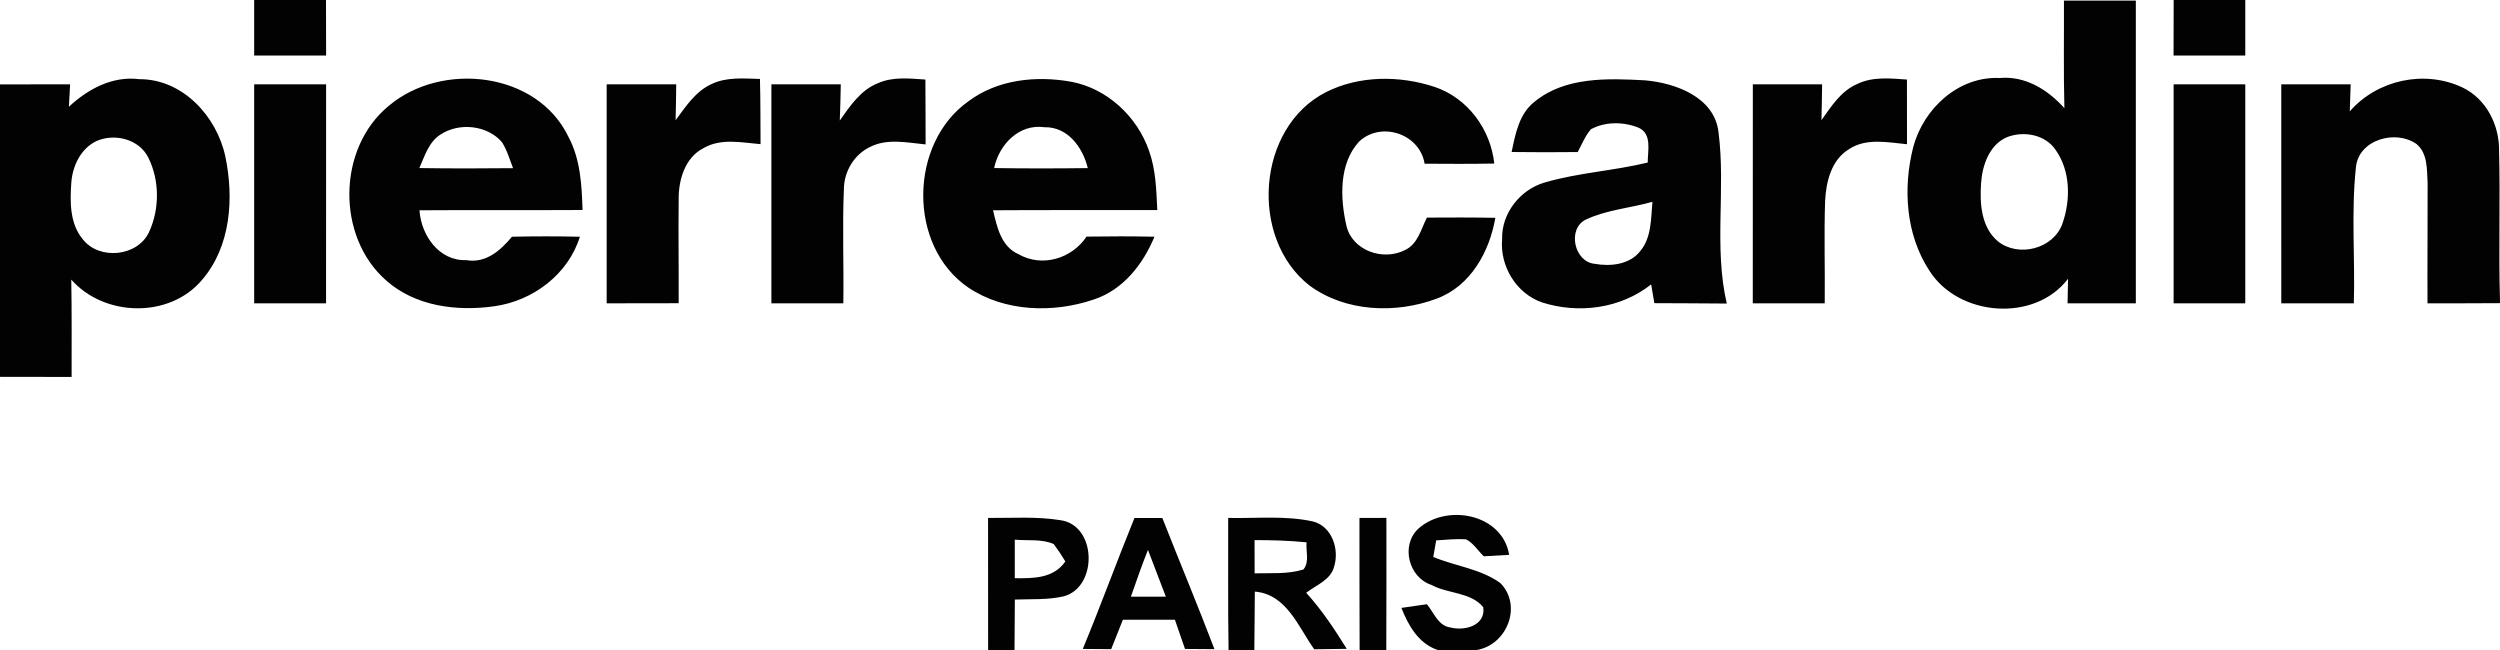
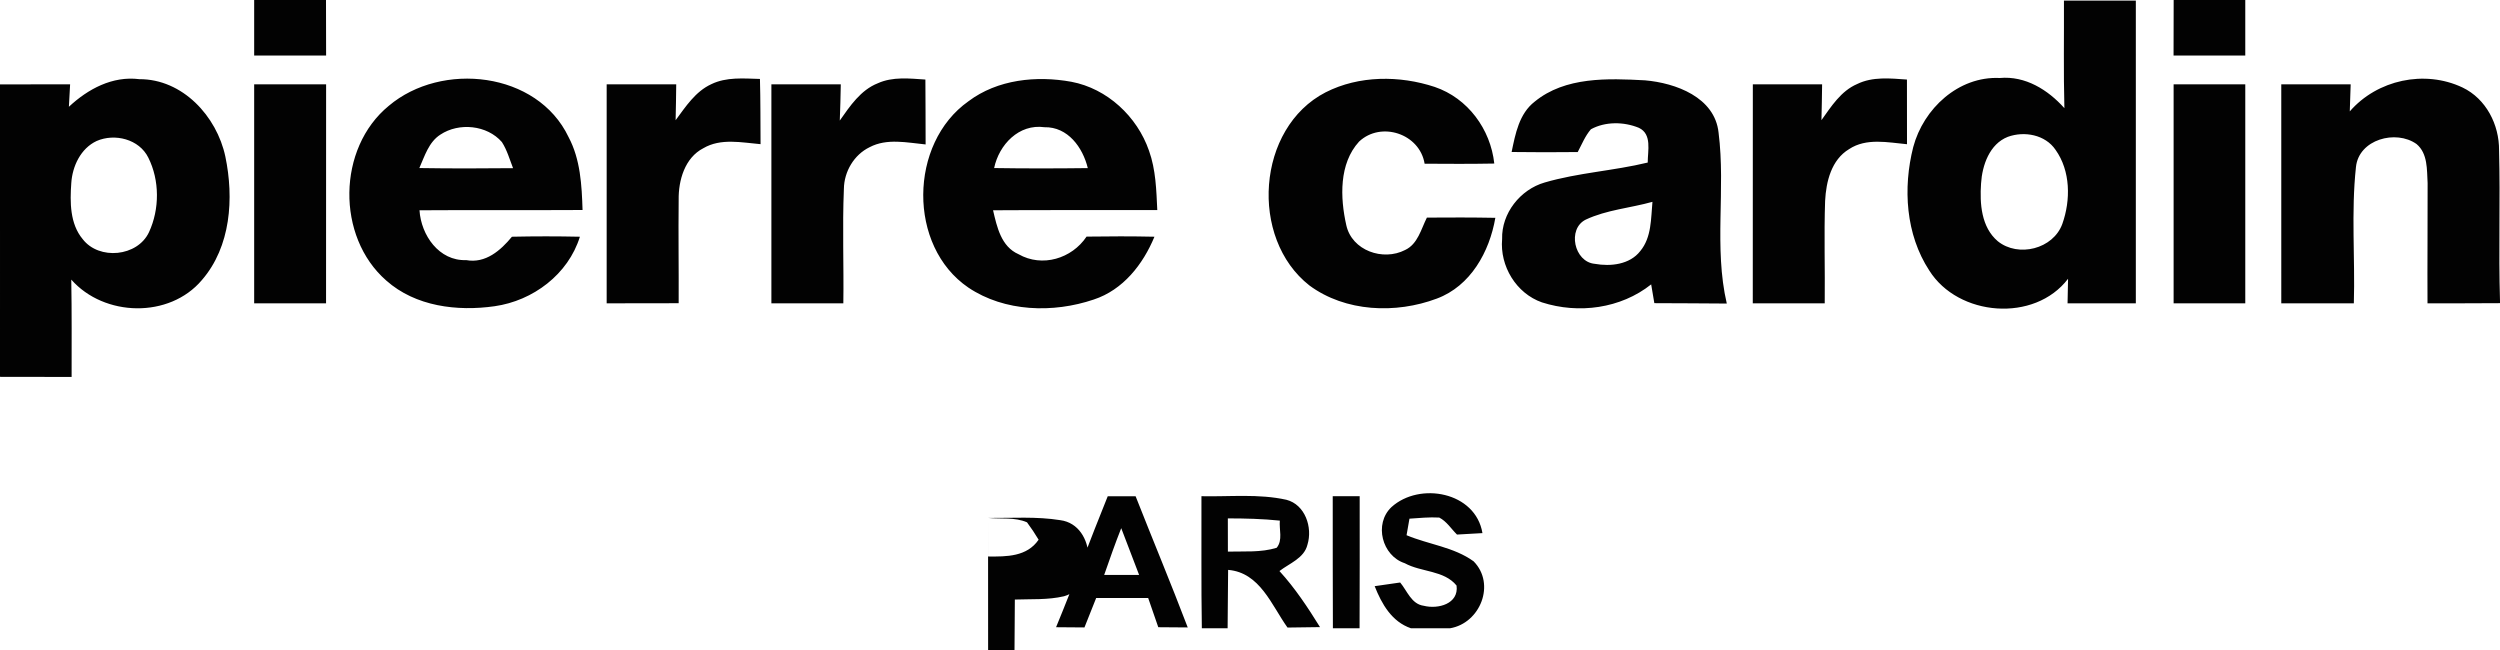
<svg xmlns="http://www.w3.org/2000/svg" width="600" height="156" viewBox="0 0 450 117">
-   <path d="M45.75 0h12.93c.01 3.33.02 6.66.02 10H45.75V0zm345.51 0h12.89v10h-12.91c0-3.33.01-6.67.02-10zm-19.75.11c4.31-.01 8.62-.01 12.94 0V54.6h-12.29c.02-1.47.05-2.94.09-4.42-6.05 7.94-19.78 6.79-24.98-1.49-4.25-6.49-4.76-14.85-2.89-22.21 1.84-6.92 8.14-12.79 15.57-12.44 4.61-.42 8.68 2.12 11.64 5.43-.17-6.45-.05-12.91-.08-19.36m-10.1 24.52c-3.3 1.29-4.62 5.13-4.82 8.39-.25 3.62.03 7.88 3.01 10.4 3.67 2.97 9.98 1.41 11.62-3.12 1.52-4.28 1.49-9.53-1.22-13.33-1.85-2.73-5.62-3.42-8.59-2.34zM12.4 19.22c3.43-3.2 7.84-5.58 12.68-4.97 7.79-.03 13.94 6.68 15.48 13.92 1.57 7.51 1 16.21-4.22 22.24-5.85 6.93-17.57 6.65-23.51-.08.1 5.84.06 11.68.06 17.52-4.3 0-8.59 0-12.89-.02V15.19c4.21-.02 8.41-.02 12.62-.01-.06 1.01-.17 3.03-.22 4.04m4.99 6.16c-2.87 1.34-4.37 4.56-4.56 7.59-.24 3.41-.26 7.31 2.06 10.08 2.94 3.82 9.87 3.16 11.93-1.26 1.92-4.14 1.93-9.32-.12-13.41-1.64-3.34-6.04-4.43-9.31-3zm52.59-6.33c9.51-8.04 26.73-6.19 32.36 5.62 2.14 4.02 2.38 8.67 2.52 13.13-9.78.06-19.56-.02-29.35.05.28 4.48 3.51 9.15 8.4 8.97 3.49.64 6.2-1.74 8.24-4.21 4.08-.09 8.15-.09 12.23 0-2.1 6.78-8.45 11.53-15.35 12.51-6.73.96-14.24.05-19.5-4.62-9.03-7.88-8.84-23.84.45-31.45m9.29 5.18c-2.1 1.34-2.83 3.87-3.79 6.02 5.62.09 11.24.08 16.87.02-.62-1.59-1.08-3.26-2.01-4.7-2.67-3.07-7.72-3.56-11.07-1.34zm48.77-9.08c2.72-1.32 5.82-1.02 8.75-.94.11 3.91.08 7.82.11 11.74-3.41-.29-7.16-1.12-10.3.73-3.34 1.72-4.49 5.78-4.44 9.28-.07 6.21.03 12.42 0 18.62-4.32.02-8.64.02-12.96.02V15.18c4.17 0 8.34-.01 12.52 0-.03 2.15-.05 4.3-.11 6.46 1.81-2.44 3.57-5.18 6.43-6.49zm29.96-.16c2.69-1.22 5.71-.86 8.57-.67.04 3.89.02 7.79.04 11.68-3.33-.32-6.95-1.15-10.07.49-2.82 1.36-4.6 4.4-4.64 7.5-.29 6.86 0 13.74-.1 20.61h-12.95c-.01-13.14 0-26.28 0-39.42 4.16 0 8.33-.01 12.49 0-.04 2.18-.09 4.35-.18 6.52 1.84-2.61 3.75-5.49 6.84-6.71zm16.32 3.24c5.24-3.94 12.23-4.65 18.52-3.51 6.46 1.22 11.85 6.25 13.98 12.41 1.23 3.42 1.32 7.09 1.49 10.68-9.85.04-19.71-.03-29.56.04.7 3 1.45 6.54 4.59 7.91 4.24 2.42 9.59.8 12.24-3.17 4.07-.06 8.14-.07 12.22.02-2.06 4.98-5.65 9.58-10.94 11.31-7.29 2.47-16.02 2.23-22.55-2.15-10.97-7.46-10.71-25.98.01-33.54m4.62 12.02c5.62.09 11.24.08 16.86.01-.9-3.72-3.59-7.45-7.8-7.36-4.6-.64-8.17 3.13-9.06 7.35zm59.67-13.63c6-3.06 13.33-3.06 19.64-.97 5.95 2.02 10.05 7.6 10.72 13.79-4.19.08-8.37.06-12.54.03-.88-5.41-7.85-7.7-11.8-3.98-3.63 3.97-3.41 10.11-2.3 15.04 1.01 4.59 6.62 6.52 10.59 4.47 2.29-1.07 2.87-3.76 3.92-5.83 4.1-.03 8.21-.04 12.32.04-1.05 6.11-4.45 12.28-10.54 14.54-7.37 2.77-16.44 2.42-22.92-2.36-10.85-8.49-9.53-28.37 2.91-34.77zm37.64 1.67c5.49-4.5 13.17-4.19 19.85-3.83 5.52.48 12.56 3.04 13.24 9.41 1.3 10.2-.87 20.67 1.48 30.77-4.35-.06-8.7-.03-13.04-.07-.14-.85-.43-2.54-.57-3.38-5.49 4.36-13.06 5.36-19.66 3.24-4.64-1.62-7.6-6.54-7.17-11.39-.13-4.64 3.26-8.92 7.66-10.19 6.06-1.77 12.42-2.1 18.55-3.59-.01-2.11.81-5.11-1.59-6.25-2.7-1.11-6.05-1.16-8.64.26-1.04 1.21-1.63 2.71-2.37 4.1-3.96.04-7.93.05-11.9-.01.68-3.27 1.35-6.9 4.16-9.07m9.19 21.24c-3.38 1.66-2.1 7.63 1.62 7.96 2.84.51 6.3.14 8.19-2.3 2.05-2.47 1.91-5.86 2.19-8.86-3.98 1.12-8.23 1.43-12 3.2zm48.84-24.4c2.79-1.37 5.97-1.02 8.97-.81 0 3.88 0 7.76.01 11.64-3.45-.32-7.32-1.17-10.42.88-3.2 1.92-4.14 5.85-4.32 9.32-.21 6.14 0 12.29-.07 18.44H315.5c.01-13.14 0-26.28.01-39.42 4.15 0 8.31-.01 12.47 0-.03 2.15-.06 4.3-.12 6.45 1.77-2.47 3.51-5.25 6.42-6.5zm88.68 4.92c4.94-5.69 13.47-7.53 20.29-4.3 4.25 2.03 6.62 6.7 6.58 11.3.24 9.05-.11 18.11.17 27.17v.35c-4.35.03-8.7.03-13.05.03-.04-7.22.04-14.43.02-21.65-.14-2.4.05-5.31-1.99-7.02-3.71-2.65-10.41-.84-10.91 4.15-.88 8.13-.14 16.35-.38 24.52h-13.06V15.18h12.49c-.06 1.62-.11 3.25-.16 4.87zM45.75 15.18H58.7c-.01 13.14 0 26.28-.01 39.42H45.75V15.18zm345.5 0h12.9c0 13.14.01 26.28 0 39.42h-12.9c-.01-13.14 0-26.28 0-39.42zm-213.4 78.05c4.33.03 8.7-.29 13 .4 6.58.87 6.8 12 .66 13.7-2.89.68-5.89.48-8.84.59-.01 3.03-.03 6.05-.06 9.08h-4.75c-.02-7.92-.01-15.85-.01-23.77m4.81 3.91c-.01 2.31-.01 4.63 0 6.94 3.35.03 6.99.05 9.1-3.02-.64-1.08-1.34-2.12-2.09-3.13-2.18-.96-4.69-.57-7.01-.79zm21.54-3.9h5.02c3.1 7.88 6.37 15.7 9.38 23.61-1.77-.01-3.54-.03-5.3-.04-.61-1.76-1.21-3.51-1.82-5.26h-9.36c-.7 1.77-1.41 3.53-2.11 5.3-1.7-.02-3.41-.03-5.11-.04 3.23-7.8 6.12-15.75 9.3-23.57m-.64 14.16h6.29c-1.08-2.81-2.14-5.62-3.22-8.42-1.1 2.78-2.09 5.6-3.07 8.42zm17.51-14.17c5.09.11 10.28-.47 15.29.64 3.38.87 4.75 4.98 3.79 8.08-.59 2.45-3.25 3.36-5.04 4.75 2.81 3.07 5.11 6.56 7.3 10.09-1.95.03-3.9.06-5.85.08-2.88-4.03-4.96-9.91-10.69-10.38-.04 3.5-.07 7.01-.09 10.51h-4.64c-.13-7.92-.04-15.85-.07-23.77m4.75 3.99c0 1.99 0 3.99.01 5.98 2.92-.08 5.94.19 8.78-.69 1.14-1.37.42-3.29.57-4.89-3.11-.32-6.24-.4-9.36-.4zm18.88-3.99c1.62 0 3.23-.01 4.85-.01 0 7.93.02 15.85-.02 23.78h-4.8c-.04-7.92-.02-15.85-.03-23.77zm10.57 1.96c5.07-4.6 15.15-2.75 16.38 4.68-1.53.09-3.05.18-4.58.26-1.05-1.03-1.87-2.39-3.2-3.06-1.79-.1-3.58.08-5.36.2l-.52 2.98c3.98 1.67 8.53 2.13 12.07 4.7 4.02 4.07 1.2 11.14-4.25 12.05h-7.03c-3.46-1.18-5.27-4.39-6.53-7.58 1.53-.23 3.06-.45 4.59-.66 1.26 1.5 2.02 3.9 4.25 4.19 2.55.65 6.34-.33 5.9-3.64-2.24-2.77-6.36-2.39-9.32-4.02-4.1-1.33-5.59-7.08-2.4-10.1z" fill="#020202" />
+   <path d="M45.75 0h12.93c.01 3.33.02 6.66.02 10H45.75V0zm345.51 0h12.89v10h-12.91c0-3.33.01-6.67.02-10zm-19.75.11c4.31-.01 8.62-.01 12.94 0V54.6h-12.29c.02-1.47.05-2.94.09-4.42-6.05 7.94-19.78 6.79-24.98-1.49-4.25-6.49-4.76-14.85-2.89-22.21 1.84-6.92 8.14-12.79 15.57-12.44 4.61-.42 8.68 2.12 11.64 5.43-.17-6.45-.05-12.91-.08-19.36m-10.1 24.52c-3.3 1.29-4.62 5.13-4.82 8.39-.25 3.62.03 7.88 3.01 10.4 3.67 2.97 9.98 1.41 11.62-3.12 1.52-4.28 1.49-9.53-1.22-13.33-1.85-2.73-5.62-3.42-8.59-2.34zM12.4 19.22c3.43-3.2 7.84-5.58 12.68-4.97 7.79-.03 13.94 6.68 15.48 13.92 1.57 7.51 1 16.21-4.22 22.24-5.85 6.93-17.57 6.65-23.51-.08.1 5.84.06 11.68.06 17.52-4.3 0-8.59 0-12.89-.02V15.19c4.21-.02 8.41-.02 12.62-.01-.06 1.01-.17 3.03-.22 4.04m4.99 6.16c-2.87 1.34-4.37 4.56-4.56 7.59-.24 3.41-.26 7.31 2.06 10.08 2.94 3.82 9.87 3.16 11.93-1.26 1.92-4.14 1.93-9.32-.12-13.41-1.64-3.34-6.04-4.43-9.31-3zm52.59-6.33c9.51-8.04 26.73-6.19 32.36 5.62 2.14 4.02 2.38 8.67 2.52 13.13-9.78.06-19.56-.02-29.35.05.28 4.48 3.51 9.15 8.4 8.97 3.49.64 6.2-1.74 8.24-4.21 4.08-.09 8.15-.09 12.23 0-2.1 6.78-8.45 11.53-15.35 12.51-6.73.96-14.24.05-19.5-4.62-9.03-7.88-8.84-23.84.45-31.45m9.29 5.18c-2.1 1.34-2.83 3.87-3.79 6.02 5.62.09 11.24.08 16.87.02-.62-1.59-1.08-3.26-2.01-4.7-2.67-3.07-7.72-3.56-11.07-1.34zm48.77-9.08c2.72-1.32 5.82-1.02 8.75-.94.11 3.91.08 7.82.11 11.74-3.41-.29-7.16-1.12-10.3.73-3.34 1.72-4.49 5.78-4.44 9.28-.07 6.21.03 12.42 0 18.62-4.32.02-8.64.02-12.96.02V15.18c4.17 0 8.34-.01 12.52 0-.03 2.15-.05 4.3-.11 6.46 1.81-2.44 3.57-5.18 6.43-6.49zm29.96-.16c2.69-1.22 5.71-.86 8.57-.67.04 3.89.02 7.79.04 11.68-3.33-.32-6.95-1.15-10.07.49-2.82 1.36-4.6 4.4-4.64 7.5-.29 6.86 0 13.74-.1 20.61h-12.95c-.01-13.14 0-26.28 0-39.42 4.16 0 8.33-.01 12.49 0-.04 2.18-.09 4.35-.18 6.52 1.84-2.61 3.75-5.49 6.84-6.71zm16.32 3.24c5.24-3.94 12.23-4.65 18.52-3.51 6.46 1.22 11.85 6.25 13.98 12.41 1.23 3.42 1.32 7.09 1.49 10.68-9.85.04-19.71-.03-29.56.04.7 3 1.45 6.54 4.59 7.91 4.24 2.42 9.59.8 12.24-3.17 4.07-.06 8.14-.07 12.22.02-2.06 4.98-5.65 9.58-10.94 11.31-7.29 2.47-16.02 2.23-22.55-2.15-10.97-7.46-10.71-25.98.01-33.54m4.62 12.02c5.62.09 11.24.08 16.86.01-.9-3.72-3.59-7.45-7.8-7.36-4.6-.64-8.17 3.13-9.06 7.35zm59.67-13.63c6-3.06 13.33-3.06 19.64-.97 5.95 2.02 10.05 7.6 10.72 13.79-4.19.08-8.37.06-12.54.03-.88-5.41-7.85-7.7-11.8-3.98-3.63 3.97-3.41 10.11-2.3 15.04 1.01 4.59 6.62 6.52 10.59 4.47 2.29-1.07 2.87-3.76 3.92-5.83 4.1-.03 8.21-.04 12.32.04-1.05 6.11-4.45 12.28-10.54 14.54-7.37 2.77-16.44 2.42-22.92-2.36-10.85-8.49-9.53-28.37 2.91-34.77zm37.64 1.67c5.49-4.5 13.17-4.19 19.85-3.83 5.52.48 12.56 3.04 13.24 9.41 1.3 10.2-.87 20.67 1.48 30.77-4.35-.06-8.7-.03-13.04-.07-.14-.85-.43-2.54-.57-3.38-5.49 4.36-13.06 5.36-19.66 3.24-4.64-1.62-7.6-6.54-7.17-11.39-.13-4.64 3.26-8.92 7.66-10.19 6.06-1.77 12.42-2.1 18.55-3.59-.01-2.11.81-5.11-1.59-6.25-2.7-1.11-6.05-1.16-8.64.26-1.04 1.21-1.63 2.71-2.37 4.1-3.96.04-7.93.05-11.9-.01.68-3.27 1.35-6.9 4.16-9.07m9.19 21.24c-3.38 1.66-2.1 7.63 1.62 7.96 2.84.51 6.3.14 8.19-2.3 2.05-2.47 1.91-5.86 2.19-8.86-3.98 1.12-8.23 1.43-12 3.2zm48.84-24.4c2.79-1.37 5.97-1.02 8.97-.81 0 3.88 0 7.76.01 11.64-3.45-.32-7.32-1.17-10.42.88-3.2 1.92-4.14 5.85-4.32 9.32-.21 6.14 0 12.29-.07 18.44H315.5c.01-13.14 0-26.28.01-39.42 4.15 0 8.31-.01 12.47 0-.03 2.15-.06 4.3-.12 6.45 1.77-2.47 3.51-5.25 6.42-6.5zm88.68 4.92c4.94-5.69 13.47-7.53 20.29-4.3 4.25 2.03 6.62 6.7 6.58 11.3.24 9.05-.11 18.11.17 27.17v.35c-4.35.03-8.7.03-13.05.03-.04-7.22.04-14.43.02-21.65-.14-2.4.05-5.31-1.99-7.02-3.71-2.65-10.41-.84-10.91 4.15-.88 8.13-.14 16.35-.38 24.52h-13.06V15.18h12.49c-.06 1.62-.11 3.25-.16 4.87zM45.75 15.18H58.7c-.01 13.14 0 26.28-.01 39.42H45.75V15.18zm345.5 0h12.9c0 13.14.01 26.28 0 39.42h-12.9c-.01-13.14 0-26.28 0-39.42zm-213.4 78.05c4.33.03 8.7-.29 13 .4 6.58.87 6.8 12 .66 13.7-2.89.68-5.89.48-8.84.59-.01 3.03-.03 6.05-.06 9.08h-4.75c-.02-7.92-.01-15.85-.01-23.77c-.01 2.31-.01 4.63 0 6.94 3.35.03 6.99.05 9.1-3.02-.64-1.08-1.34-2.12-2.09-3.13-2.18-.96-4.69-.57-7.01-.79zm21.54-3.9h5.02c3.1 7.88 6.37 15.7 9.38 23.61-1.77-.01-3.54-.03-5.3-.04-.61-1.76-1.21-3.51-1.82-5.26h-9.36c-.7 1.77-1.41 3.53-2.11 5.3-1.7-.02-3.41-.03-5.11-.04 3.23-7.8 6.12-15.75 9.3-23.57m-.64 14.16h6.29c-1.08-2.81-2.14-5.62-3.22-8.42-1.1 2.78-2.09 5.6-3.07 8.42zm17.51-14.17c5.09.11 10.28-.47 15.29.64 3.38.87 4.75 4.98 3.79 8.08-.59 2.45-3.25 3.36-5.04 4.75 2.81 3.07 5.11 6.56 7.3 10.09-1.95.03-3.9.06-5.85.08-2.88-4.03-4.96-9.91-10.69-10.38-.04 3.5-.07 7.01-.09 10.51h-4.64c-.13-7.92-.04-15.85-.07-23.77m4.75 3.99c0 1.99 0 3.99.01 5.98 2.92-.08 5.94.19 8.78-.69 1.14-1.37.42-3.29.57-4.89-3.11-.32-6.24-.4-9.36-.4zm18.88-3.99c1.62 0 3.23-.01 4.85-.01 0 7.93.02 15.85-.02 23.78h-4.8c-.04-7.92-.02-15.85-.03-23.77zm10.57 1.96c5.07-4.6 15.15-2.75 16.38 4.68-1.53.09-3.05.18-4.58.26-1.05-1.03-1.87-2.39-3.2-3.06-1.79-.1-3.58.08-5.36.2l-.52 2.98c3.98 1.67 8.53 2.13 12.07 4.7 4.02 4.07 1.2 11.14-4.25 12.05h-7.03c-3.46-1.18-5.27-4.39-6.53-7.58 1.53-.23 3.06-.45 4.59-.66 1.26 1.5 2.02 3.9 4.25 4.19 2.55.65 6.34-.33 5.9-3.64-2.24-2.77-6.36-2.39-9.32-4.02-4.1-1.33-5.59-7.08-2.4-10.1z" fill="#020202" />
</svg>